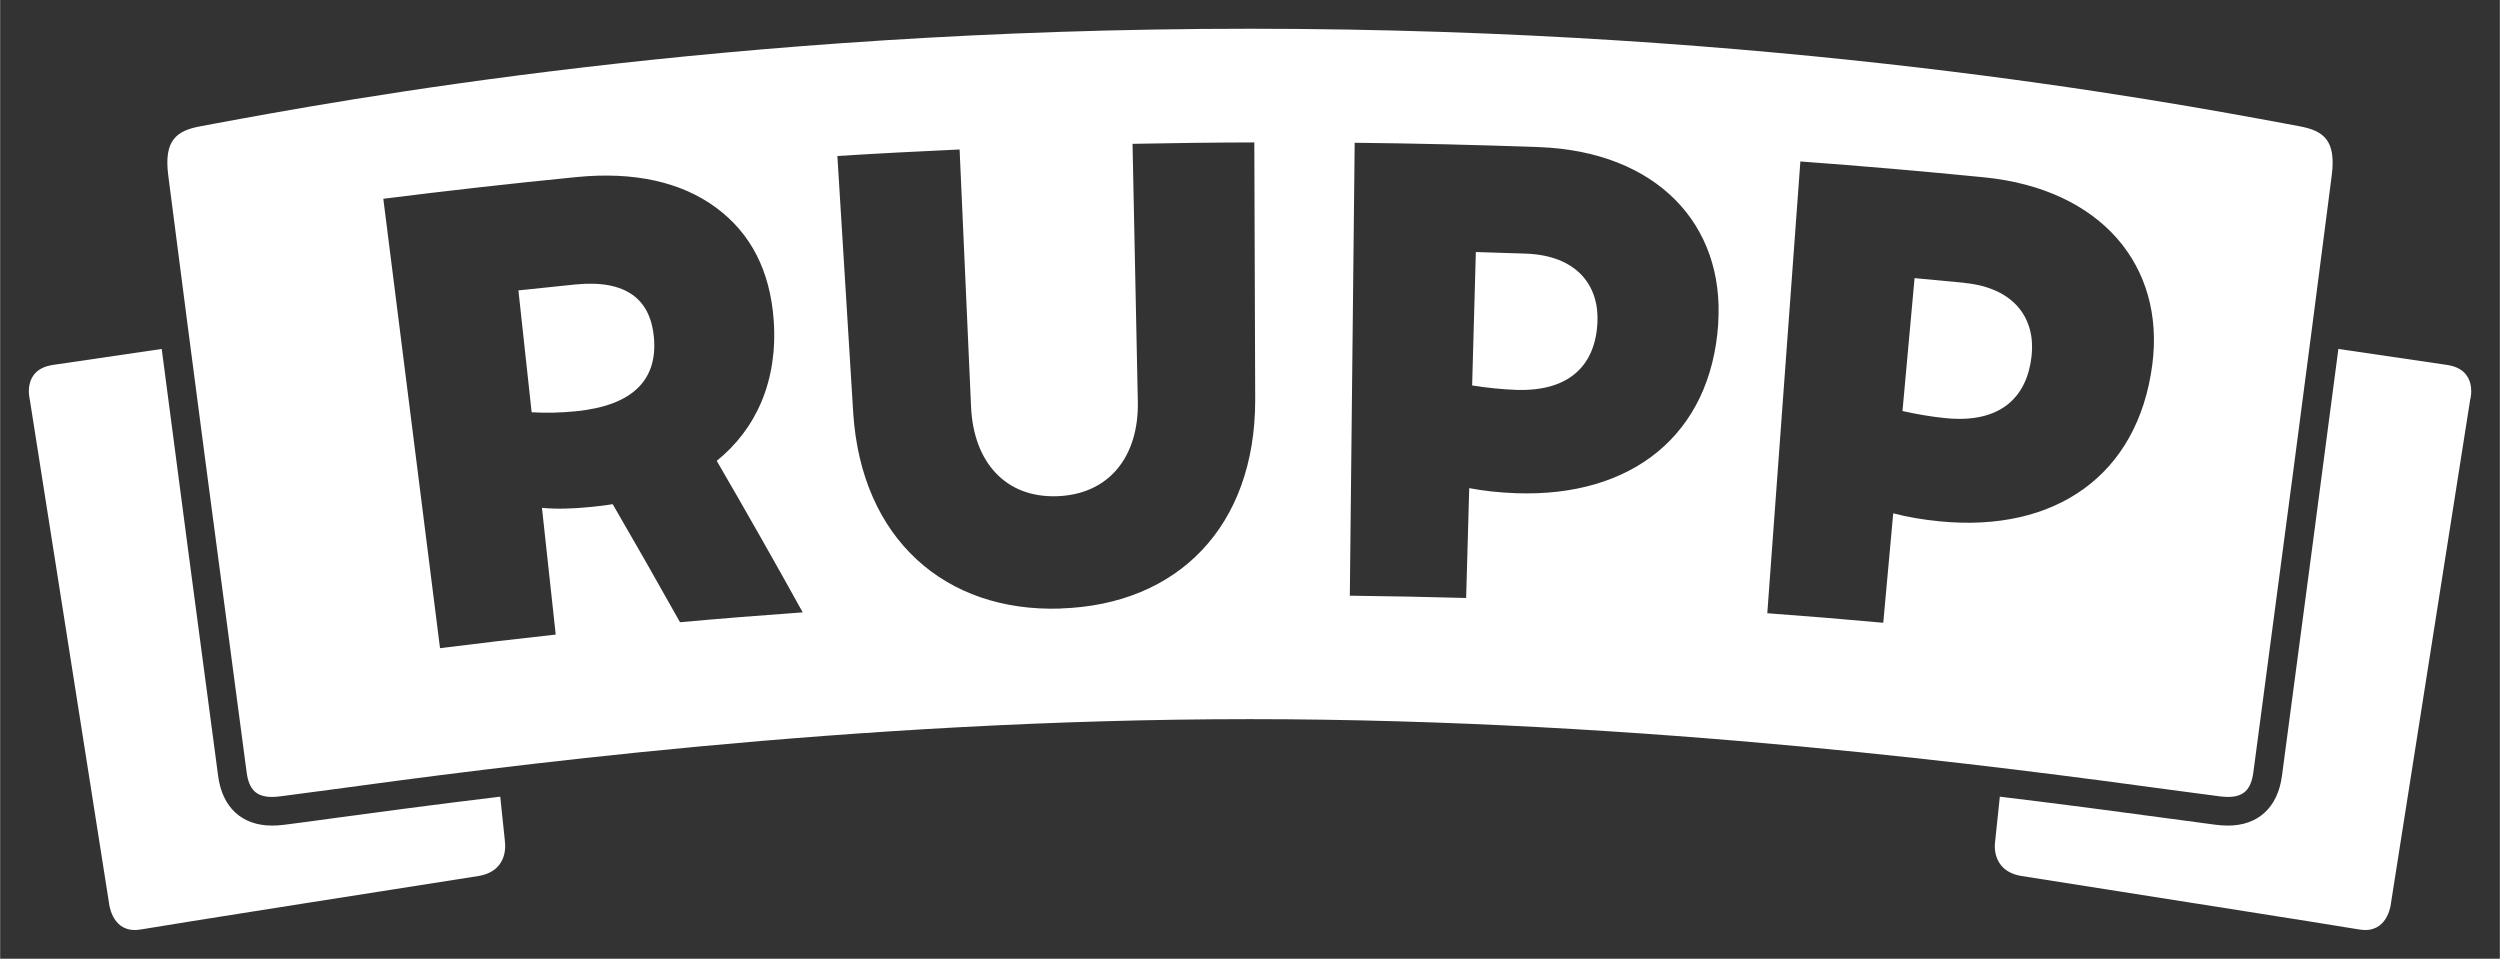
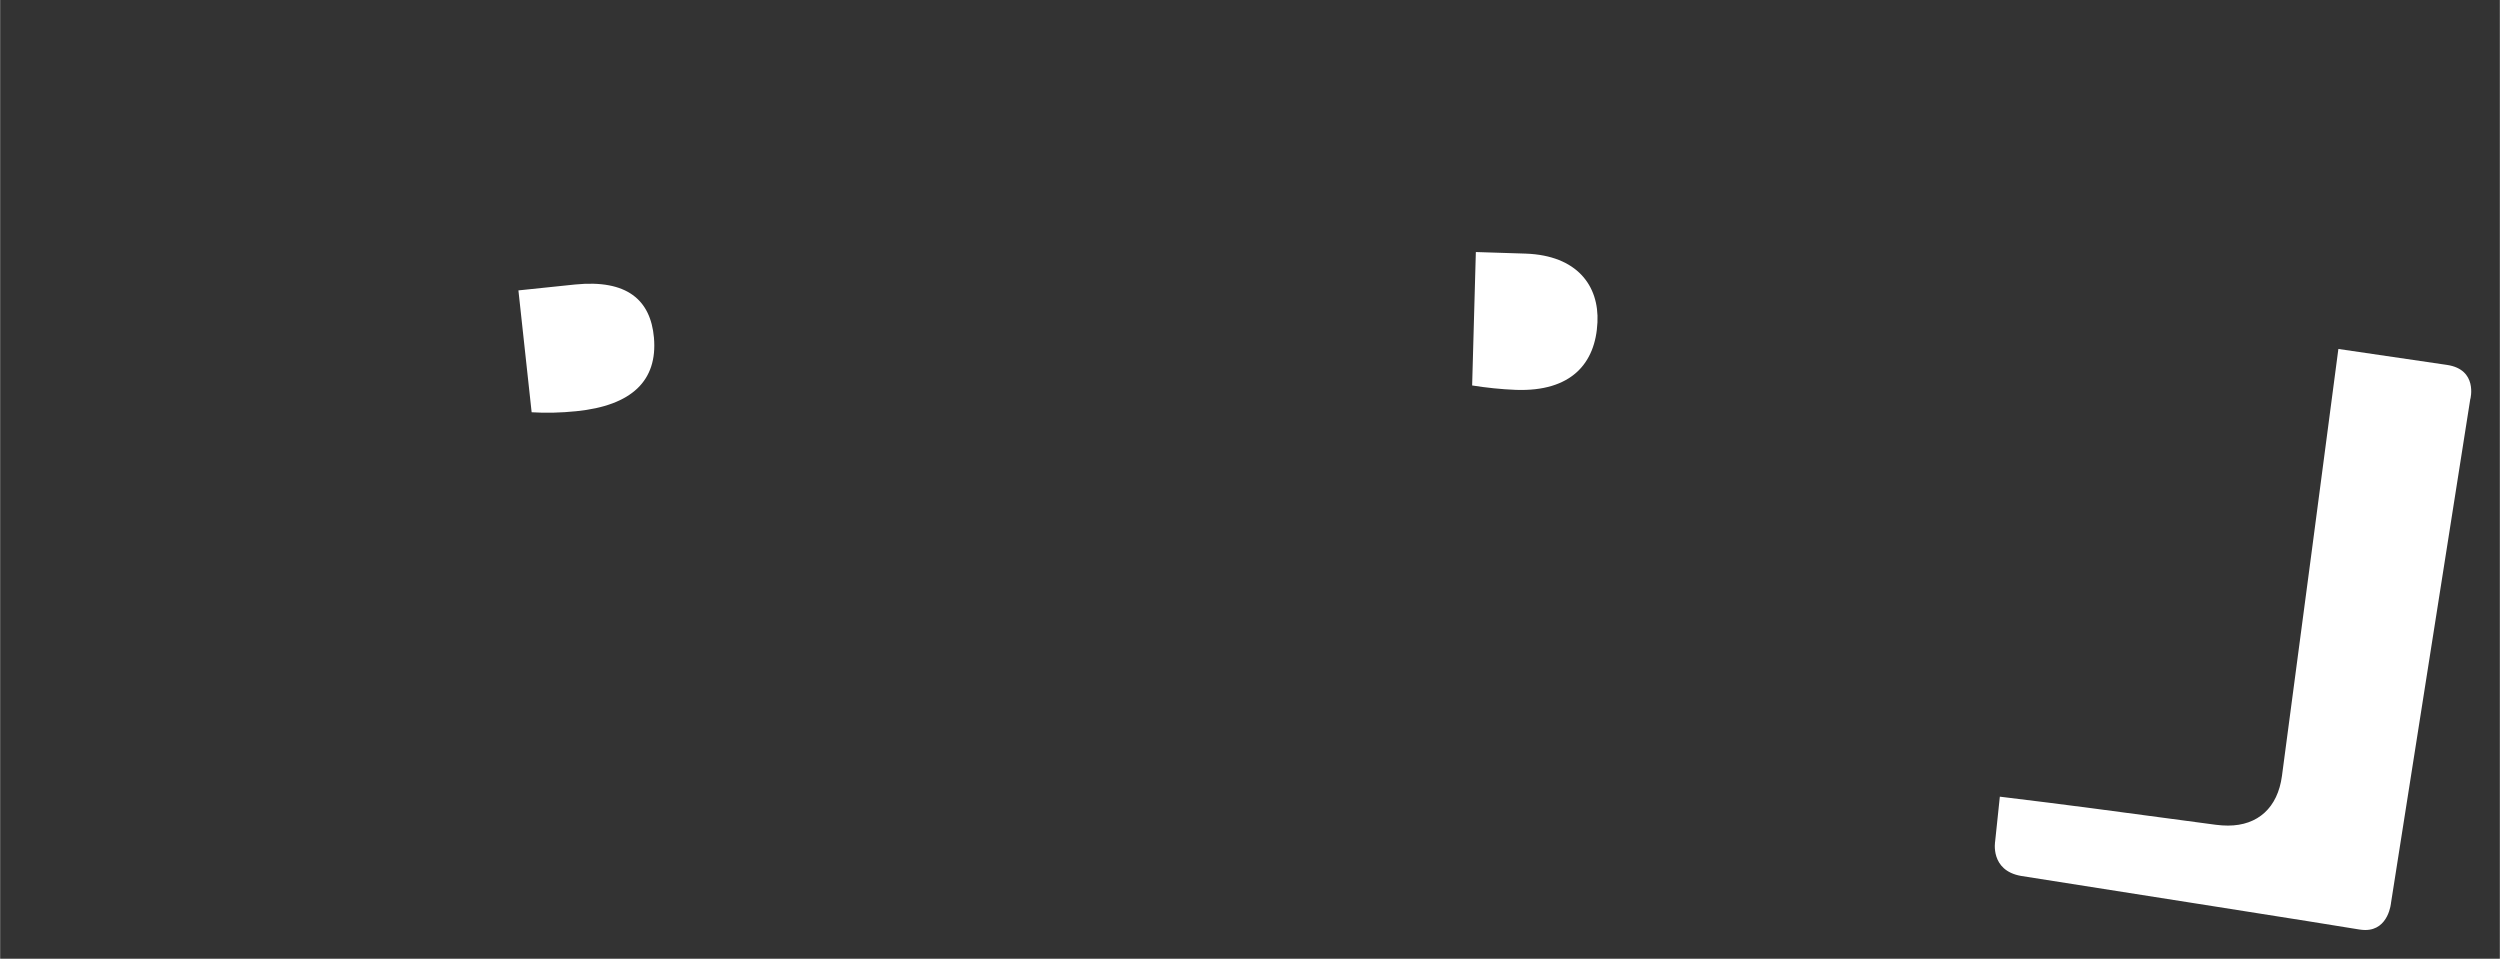
<svg xmlns="http://www.w3.org/2000/svg" id="Ebene_1" width="100mm" height="38.35mm" viewBox="0 0 283.46 108.72">
  <rect x="0" y="0" width="283.46" height="108.72" fill="#333333" stroke="none" />
  <defs>
    <style>.cls-1{fill:#fff;}</style>
  </defs>
  <path class="cls-1" d="M280.11,45.23l-8.99,57.14s-.25,3.09-2.92,3.09c-.21,0-.44-.02-.69-.06-2.71-.47-28.96-4.59-38.33-6.07-3.57-.62-2.95-3.94-2.95-3.94l.53-5.05c7.64.92,13.99,1.78,18.67,2.41,2.38.32,4.34.59,5.84.78.49.06.93.09,1.36.09,3.41,0,5.64-2.05,6.12-5.62l.37-2.79c2.1-15.83,4-30.12,6.03-45.64,6.24.91,11.2,1.64,12.32,1.81,3.52.52,2.65,3.85,2.65,3.85Z" />
-   <path class="cls-1" d="M57.23,95.39s.61,3.32-2.95,3.94c-9.38,1.47-35.62,5.59-38.33,6.07-.25.04-.47.06-.69.06-2.66,0-2.92-3.09-2.92-3.09L3.35,45.23s-.87-3.34,2.65-3.85c1.12-.16,6.08-.89,12.32-1.81,2.02,15.51,3.92,29.8,6.03,45.64l.37,2.79c.47,3.57,2.7,5.62,6.12,5.62.43,0,.87-.03,1.36-.09,1.5-.19,3.47-.45,5.84-.78,4.67-.63,11.03-1.49,18.67-2.41l.53,5.05Z" />
  <path class="cls-1" d="M173.01,28.76c-1.89-.07-3.78-.13-5.67-.18l-.42,15.13c1.56.25,3.32.44,4.96.5,6.27.22,9.03-2.99,9.25-7.65.2-4.17-2.32-7.59-8.12-7.8Z" />
-   <path class="cls-1" d="M222.74,32.07c-1.88-.18-3.77-.36-5.65-.53-.46,5.02-.91,10.05-1.37,15.07,1.55.35,3.29.65,4.92.81,6.25.61,9.21-2.42,9.72-7.05.46-4.15-1.84-7.72-7.63-8.29Z" />
-   <path class="cls-1" d="M65.21,32.26c-2.15.22-4.3.44-6.44.67.5,4.61,1,9.21,1.5,13.82,1.6.1,3.3.06,5.07-.12,6.32-.64,9.22-3.49,8.8-8.34-.38-4.29-3.07-6.61-8.92-6.03Z" />
-   <path class="cls-1" d="M260.75,14.32l-1.44-.27c-14.36-2.67-58.06-10.79-117.58-10.79h0c-59.51,0-103.22,8.13-117.58,10.79l-1.44.27c-2.7.5-4.16,1.57-3.65,5.55,3.03,23.58,5.57,42.74,8.52,64.91l.37,2.79c.26,1.96,1.09,2.8,2.89,2.8.29,0,.61-.02.95-.07,1.49-.19,3.45-.45,5.81-.77,17.63-2.39,58.91-7.98,104.13-7.98,45.23,0,86.5,5.59,104.13,7.98,2.36.32,4.32.58,5.81.77.34.04.66.07.95.07,1.8,0,2.63-.84,2.89-2.8l.37-2.79c2.95-22.18,5.49-41.33,8.52-64.91.51-3.98-.95-5.05-3.65-5.55ZM77.09,70.55c-2.5-4.47-5.05-8.94-7.63-13.38-.83.15-1.67.23-2.5.32-1.99.2-3.87.26-5.52.1.52,4.79,1.04,9.58,1.56,14.37-4.38.48-8.75.99-13.12,1.54-2.14-16.99-4.29-33.97-6.43-50.96,7.29-.92,14.59-1.74,21.9-2.46,6.54-.65,11.9.56,15.84,3.47,3.95,2.92,6.12,7.16,6.53,12.76.49,6.9-2.01,12.36-6.46,15.95,3.32,5.71,6.57,11.43,9.75,17.18-4.64.33-9.28.7-13.92,1.12ZM120.25,69.01c-13.1.43-22.57-7.9-23.51-22.13-.6-9.73-1.2-19.46-1.8-29.19,4.62-.29,9.24-.53,13.86-.74.43,9.74.87,19.48,1.3,29.21.29,6.23,3.89,10.3,9.73,10.11,5.91-.19,9.3-4.49,9.18-10.72-.2-9.75-.4-19.49-.6-29.24,4.6-.09,9.21-.15,13.81-.16.03,9.75.07,19.5.1,29.24-.01,14.26-8.72,23.19-22.08,23.61ZM194.83,36.69c-.85,12.66-9.82,19.7-22.91,19.24-1.87-.07-3.73-.26-5.33-.58-.12,4.15-.23,8.31-.35,12.46-4.39-.12-8.79-.21-13.19-.26.18-17.12.37-34.24.55-51.36,6.97.07,13.94.24,20.91.49,13.31.5,21.07,8.74,20.31,20ZM244.05,41.35c-1.64,12.58-11.04,19.05-24.09,17.77-1.86-.18-3.71-.49-5.29-.91-.38,4.14-.75,8.28-1.13,12.41-4.38-.4-8.77-.76-13.15-1.08,1.25-17.08,2.5-34.15,3.75-51.23,6.96.51,13.91,1.11,20.86,1.8,13.27,1.33,20.51,10.05,19.05,21.24Z" />
+   <path class="cls-1" d="M65.21,32.26c-2.15.22-4.3.44-6.44.67.5,4.61,1,9.21,1.5,13.82,1.6.1,3.3.06,5.07-.12,6.32-.64,9.22-3.49,8.8-8.34-.38-4.29-3.07-6.61-8.92-6.03" />
</svg>